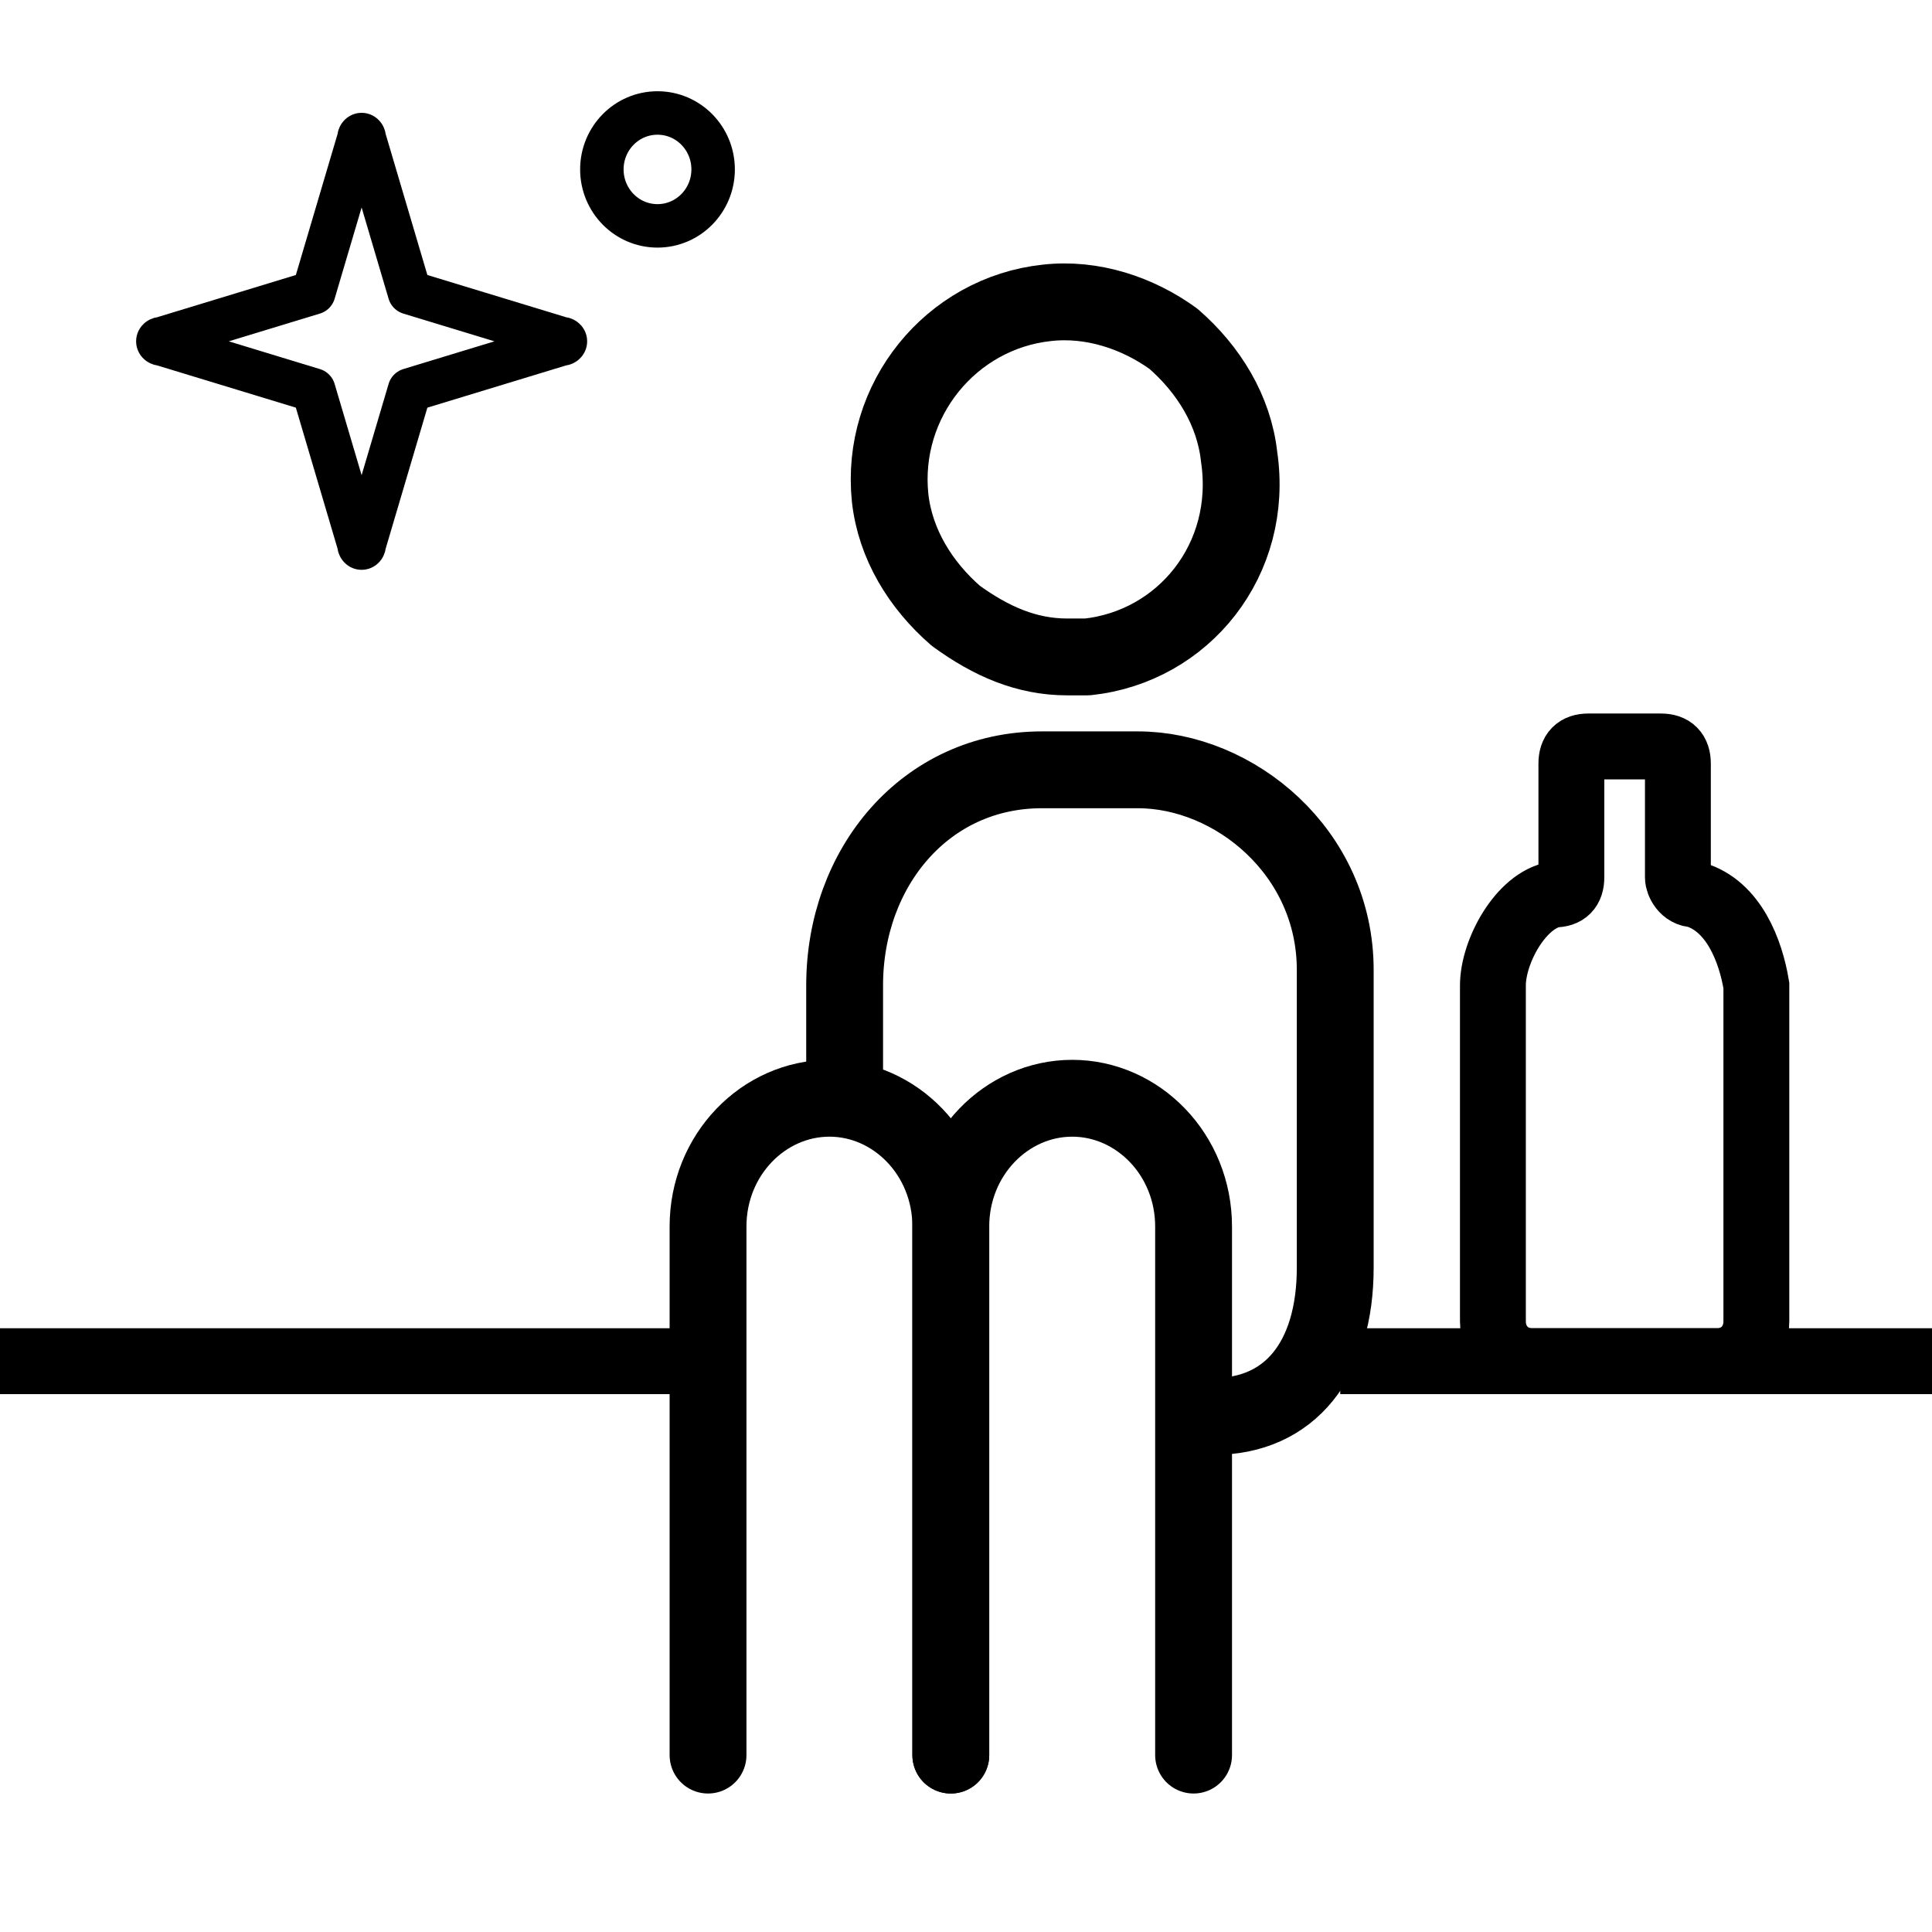
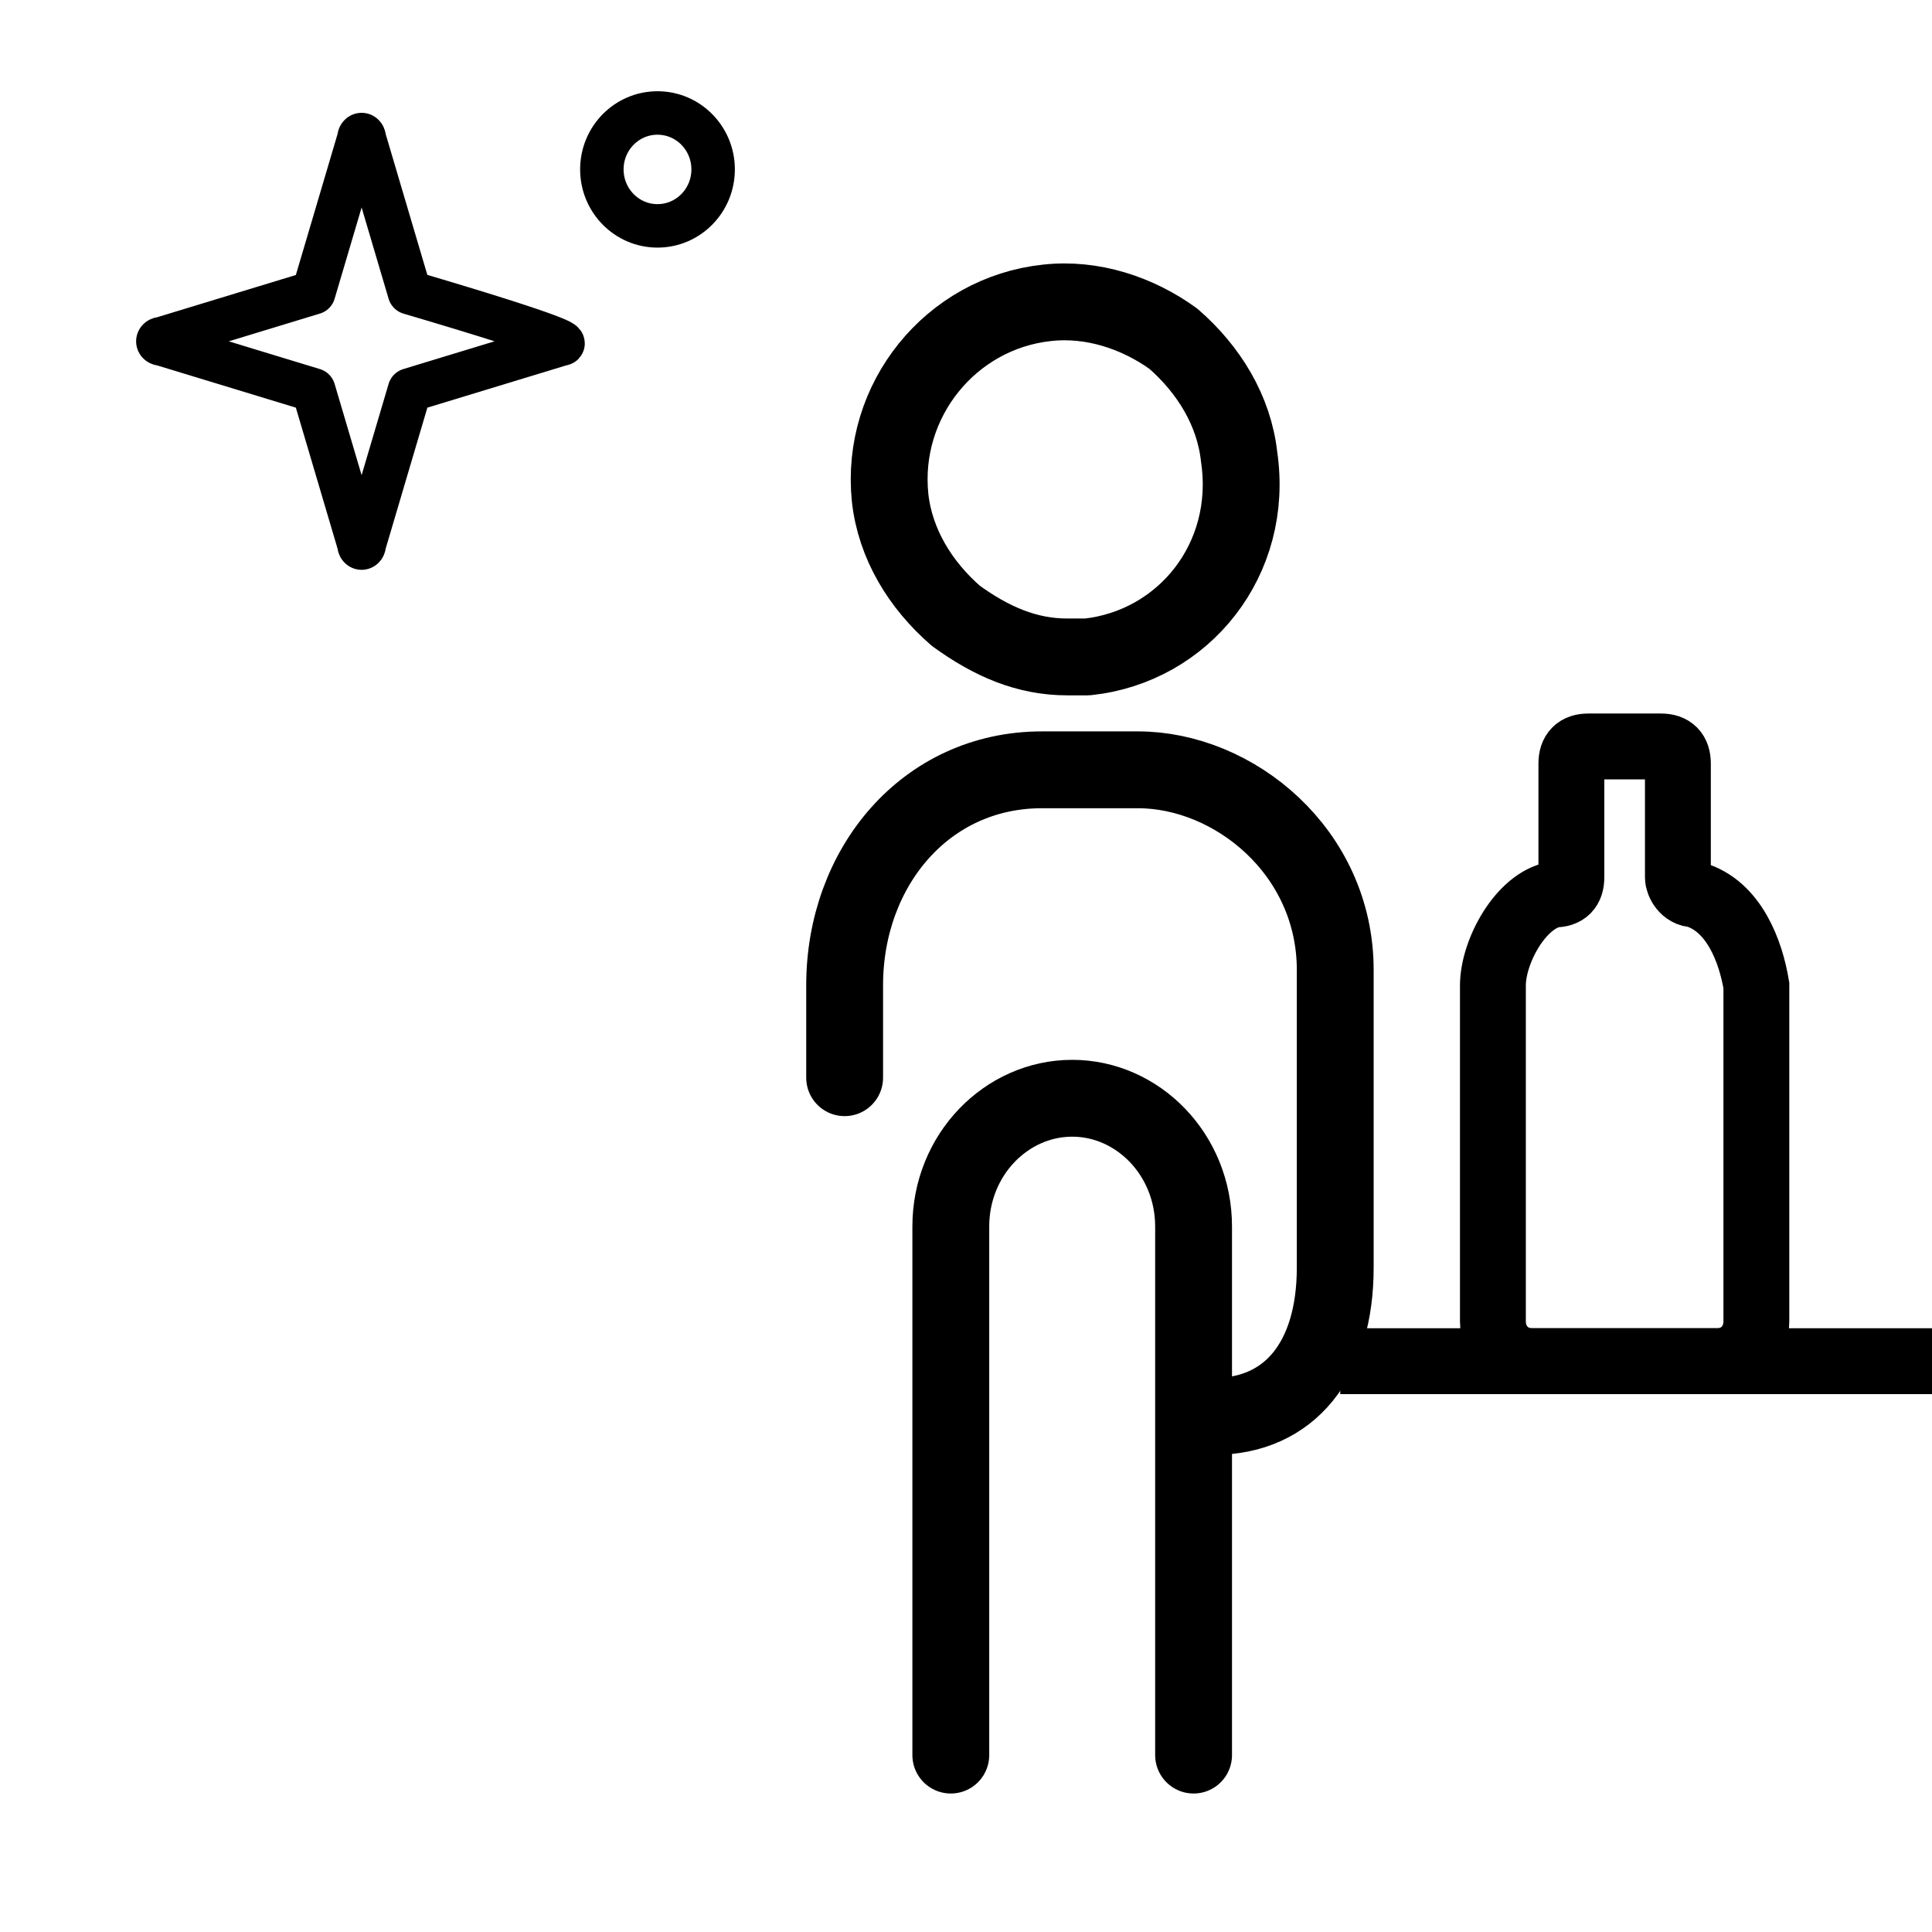
<svg xmlns="http://www.w3.org/2000/svg" width="44" height="44" viewBox="0 0 44 44" fill="none">
-   <path d="M0 31H16.126" stroke="black" stroke-width="1.5" stroke-miterlimit="10" />
  <path d="M38.596 20.37C38.34 20.37 38.213 20.111 38.213 19.982V17.389C38.213 17.13 38.085 17 37.83 17H36.17C35.915 17 35.787 17.13 35.787 17.389V19.982C35.787 20.241 35.66 20.37 35.404 20.37C34.638 20.5 34 21.667 34 22.444V30.093C34 30.611 34.383 31 34.894 31H39.106C39.617 31 40 30.611 40 30.093V22.444C39.872 21.667 39.489 20.63 38.596 20.37Z" stroke="black" stroke-width="1.5" stroke-miterlimit="10" />
  <path d="M24.765 14.961H24.304C23.382 14.961 22.576 14.61 21.77 14.026C20.963 13.325 20.388 12.39 20.272 11.338C20.042 9.117 21.655 7.131 23.843 6.897C24.88 6.78 25.916 7.131 26.723 7.715C27.529 8.416 28.105 9.351 28.22 10.403C28.566 12.741 26.953 14.727 24.765 14.961Z" stroke="black" stroke-width="1.75" stroke-linecap="round" stroke-linejoin="round" />
  <path d="M27.644 32.258C29.372 32.258 30.409 30.972 30.409 28.869V22.09C30.409 19.402 28.105 17.532 25.916 17.532H23.728C21.079 17.532 19.236 19.753 19.236 22.441V24.544" stroke="black" stroke-width="1.75" stroke-linecap="round" stroke-linejoin="round" />
-   <path d="M21.654 39.971V27.934C21.654 26.297 20.387 25.012 18.89 25.012C17.392 25.012 16.125 26.297 16.125 27.934V39.971" stroke="black" stroke-width="1.75" stroke-linecap="round" stroke-linejoin="round" />
  <path d="M27.183 39.971V27.934C27.183 26.297 25.916 25.012 24.419 25.012C22.921 25.012 21.654 26.297 21.654 27.934V39.971" stroke="black" stroke-width="1.75" stroke-linecap="round" stroke-linejoin="round" />
  <path d="M30.523 31H44" stroke="black" stroke-width="1.5" stroke-miterlimit="10" />
-   <path d="M8.293 3.157L9.33 6.663L12.786 7.715C12.901 7.715 12.901 7.832 12.786 7.832L9.33 8.884L8.293 12.39C8.293 12.507 8.178 12.507 8.178 12.39L7.141 8.884L3.686 7.832C3.571 7.832 3.571 7.715 3.686 7.715L7.141 6.663L8.178 3.157C8.178 3.04 8.293 3.04 8.293 3.157Z" stroke="black" stroke-linecap="round" stroke-linejoin="round" />
+   <path d="M8.293 3.157L9.33 6.663C12.901 7.715 12.901 7.832 12.786 7.832L9.33 8.884L8.293 12.39C8.293 12.507 8.178 12.507 8.178 12.39L7.141 8.884L3.686 7.832C3.571 7.832 3.571 7.715 3.686 7.715L7.141 6.663L8.178 3.157C8.178 3.04 8.293 3.04 8.293 3.157Z" stroke="black" stroke-linecap="round" stroke-linejoin="round" />
  <path d="M14.974 5.144C15.674 5.144 16.241 4.568 16.241 3.858C16.241 3.148 15.674 2.573 14.974 2.573C14.274 2.573 13.707 3.148 13.707 3.858C13.707 4.568 14.274 5.144 14.974 5.144Z" stroke="black" stroke-width="0.99" stroke-miterlimit="10" />
</svg>